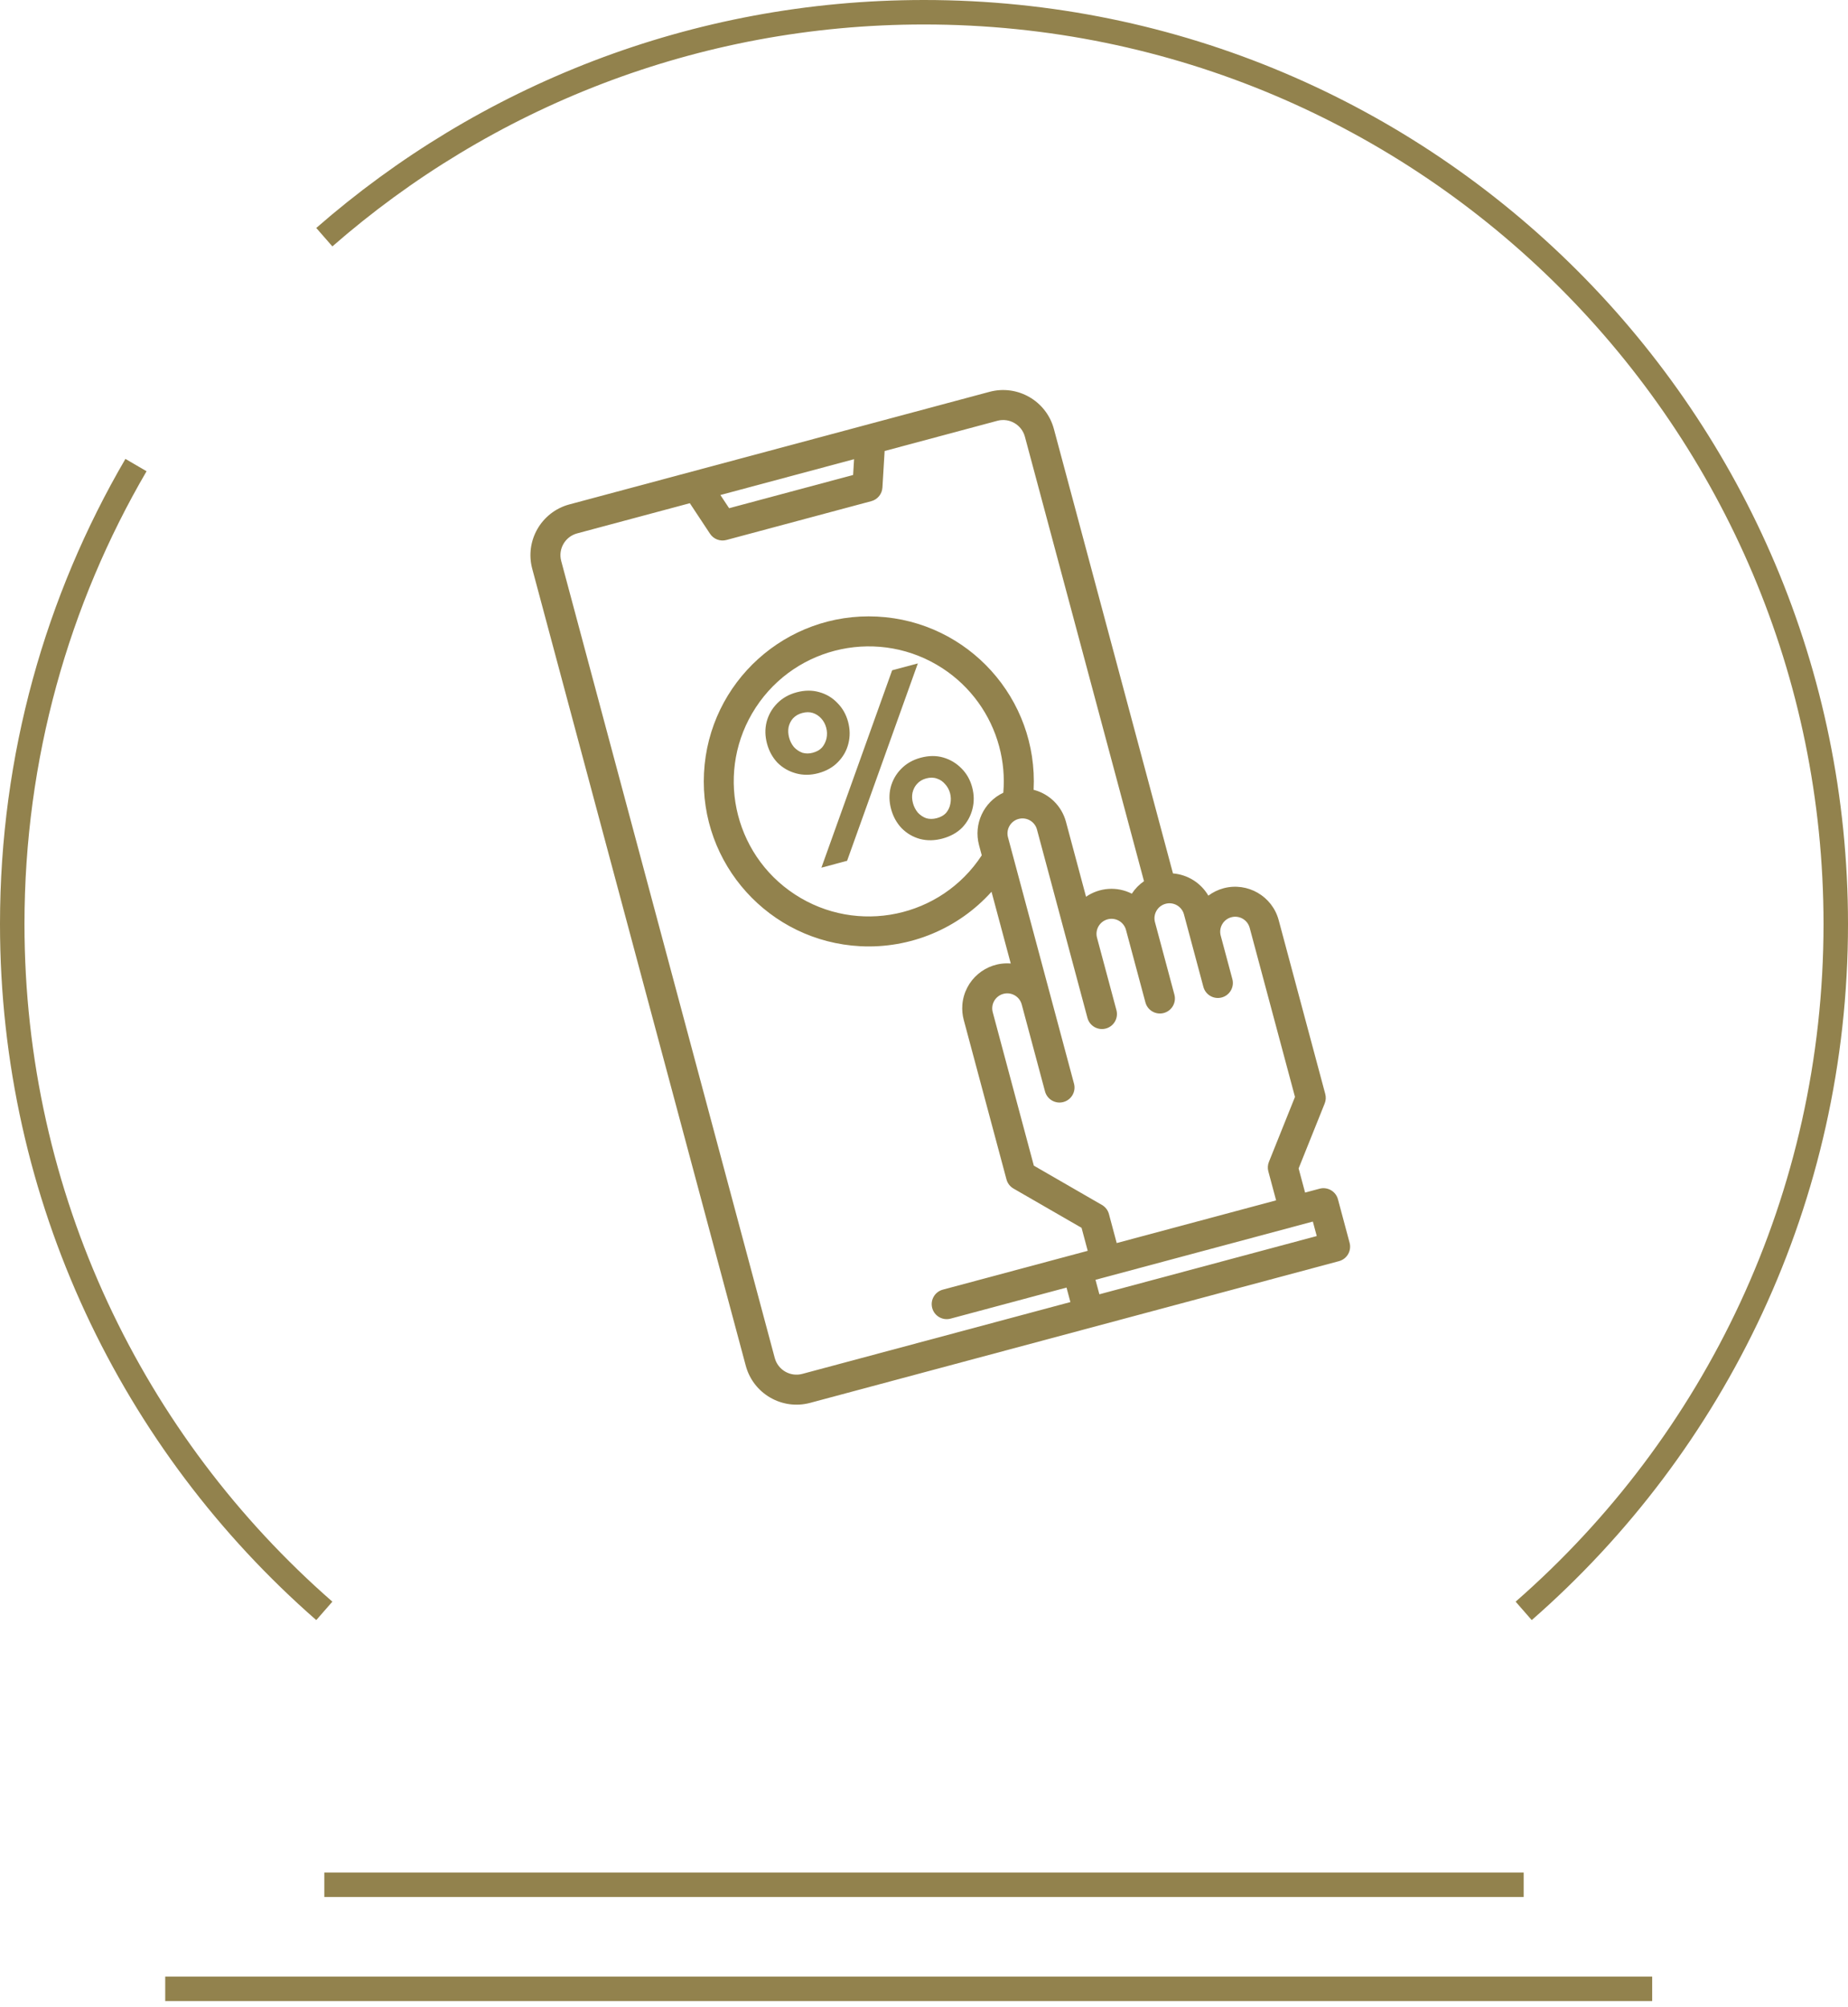
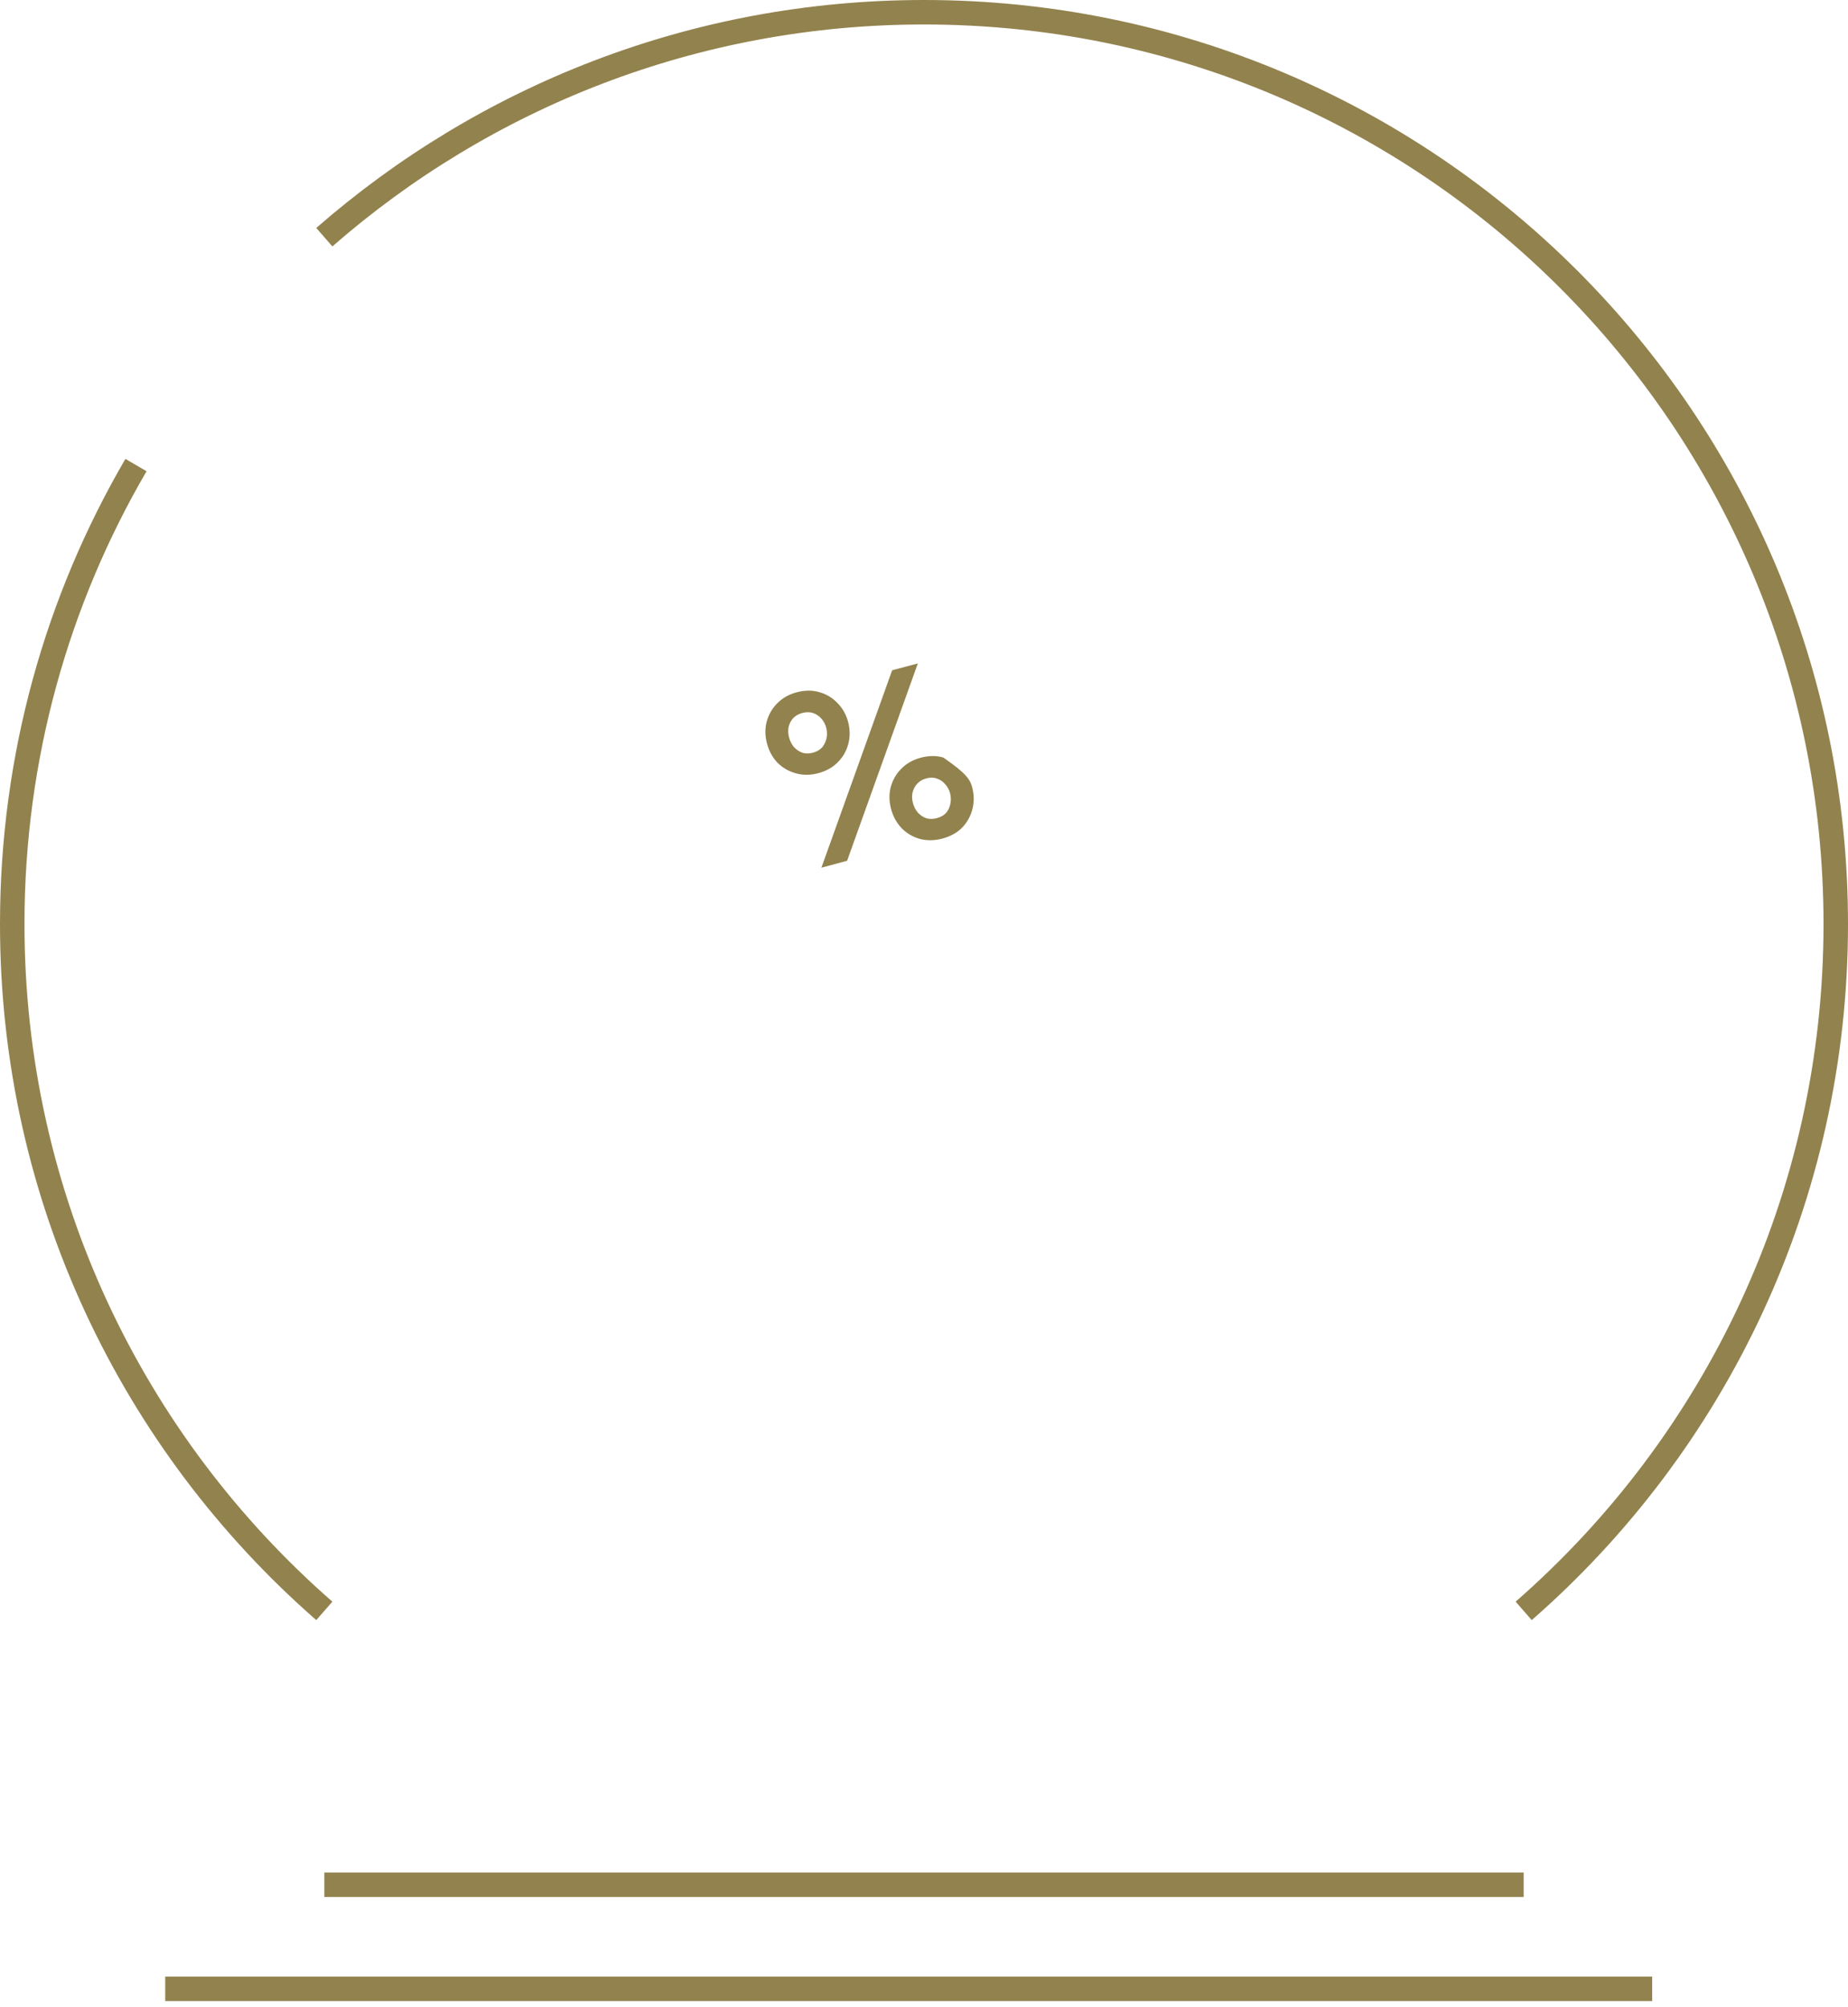
<svg xmlns="http://www.w3.org/2000/svg" width="151" height="164" viewBox="0 0 151 164" fill="none">
  <path d="M124.5 131.62C140.128 117.963 150 97.884 150 75.5C150 34.355 116.645 1 75.5 1C56.739 1 39.598 7.935 26.5 19.38M26.5 131.62C10.872 117.963 1 97.884 1 75.5C1 61.827 4.683 49.014 11.112 38M26.5 154H124.5M13.5 162.5H135" stroke="#92824D" stroke-width="2" />
-   <path d="M62.672 60.757C62.509 60.148 62.497 59.561 62.637 58.996C62.787 58.414 63.075 57.907 63.5 57.473C63.925 57.04 64.455 56.738 65.09 56.568C65.751 56.391 66.367 56.386 66.939 56.552C67.525 56.714 68.021 57.012 68.428 57.444C68.845 57.86 69.135 58.372 69.298 58.981C69.461 59.59 69.468 60.185 69.319 60.767C69.178 61.332 68.896 61.831 68.47 62.265C68.058 62.694 67.521 62.998 66.861 63.175C66.226 63.345 65.616 63.349 65.031 63.186C64.446 63.024 63.945 62.734 63.528 62.319C63.12 61.886 62.835 61.366 62.672 60.757ZM64.479 60.273C64.555 60.557 64.687 60.814 64.873 61.042C65.068 61.253 65.297 61.407 65.559 61.504C65.83 61.584 66.115 61.584 66.413 61.504C66.737 61.417 66.99 61.273 67.172 61.071C67.35 60.857 67.471 60.609 67.535 60.328C67.595 60.035 67.587 59.745 67.51 59.46C67.431 59.162 67.293 58.908 67.097 58.696C66.902 58.485 66.675 58.337 66.417 58.254C66.158 58.17 65.867 58.172 65.543 58.259C65.245 58.339 64.999 58.481 64.804 58.686C64.622 58.887 64.499 59.129 64.435 59.41C64.385 59.687 64.399 59.974 64.479 60.273ZM72.81 66.1C72.647 65.492 72.635 64.905 72.775 64.339C72.925 63.758 73.212 63.25 73.638 62.817C74.063 62.384 74.593 62.082 75.228 61.912C75.889 61.735 76.505 61.729 77.077 61.895C77.649 62.062 78.145 62.359 78.566 62.788C78.983 63.204 79.273 63.716 79.436 64.325C79.599 64.934 79.606 65.529 79.456 66.111C79.307 66.692 79.026 67.198 78.613 67.628C78.197 68.045 77.659 68.342 76.998 68.519C76.364 68.689 75.755 68.699 75.174 68.549C74.589 68.387 74.086 68.091 73.665 67.662C73.258 67.23 72.973 66.709 72.81 66.1ZM74.597 65.621C74.674 65.906 74.805 66.163 74.991 66.391C75.186 66.602 75.415 66.756 75.677 66.853C75.948 66.933 76.24 66.931 76.55 66.848C76.874 66.761 77.127 66.617 77.309 66.415C77.488 66.201 77.603 65.955 77.653 65.677C77.713 65.384 77.705 65.094 77.629 64.809C77.552 64.524 77.416 64.276 77.221 64.065C77.038 63.85 76.818 63.7 76.559 63.617C76.298 63.52 76.005 63.516 75.681 63.602C75.37 63.686 75.119 63.836 74.927 64.054C74.745 64.256 74.622 64.497 74.559 64.778C74.505 65.042 74.517 65.323 74.597 65.621ZM72.897 54.768L74.996 54.206L69.216 70.333L67.117 70.896L72.897 54.768Z" fill="#92824D" />
-   <path d="M99.976 72.577C99.528 72.698 99.106 72.902 98.734 73.18C98.125 72.14 97.046 71.462 95.844 71.365L86.113 35.048C85.498 32.761 83.147 31.404 80.859 32.014L46.522 41.215C44.234 41.83 42.877 44.181 43.488 46.469L60.937 111.591C61.553 113.878 63.903 115.236 66.192 114.625L109.409 103.045C110.063 102.87 110.451 102.198 110.276 101.544L109.324 97.992C109.149 97.338 108.477 96.95 107.823 97.125L106.639 97.442L106.11 95.469L108.241 90.16C108.34 89.914 108.356 89.642 108.287 89.386L104.48 75.178C103.952 73.218 101.938 72.055 99.976 72.577ZM69.786 37.519L69.708 38.809L59.576 41.524L58.863 40.446L69.786 37.519ZM77.038 105.374C76.384 105.549 75.996 106.221 76.171 106.875C76.346 107.529 77.019 107.917 77.672 107.742L87.145 105.204L87.462 106.388L65.557 112.257C64.576 112.519 63.569 111.937 63.305 110.957L45.856 45.835C45.594 44.854 46.176 43.846 47.156 43.583L56.366 41.115L58.016 43.612C58.307 44.053 58.846 44.258 59.356 44.121L71.197 40.948C71.706 40.812 72.071 40.364 72.103 39.838L72.283 36.85L81.493 34.382C82.474 34.12 83.481 34.702 83.745 35.682L93.476 72C93.081 72.271 92.743 72.618 92.481 73.02C91.283 72.411 89.847 72.507 88.74 73.269L87.099 67.144C86.754 65.861 85.744 64.863 84.457 64.534C84.836 57.097 79.115 50.76 71.677 50.38C64.24 50.001 57.903 55.722 57.524 63.159C57.144 70.597 62.866 76.933 70.303 77.313C74.363 77.52 78.299 75.885 81.017 72.862L82.588 78.725C80.565 78.564 78.795 80.074 78.634 82.097C78.601 82.516 78.64 82.936 78.749 83.341L82.239 96.366C82.323 96.68 82.528 96.948 82.809 97.111L88.375 100.323L88.878 102.201L77.038 105.374ZM81.644 60.992C81.975 62.222 82.089 63.501 81.98 64.771C80.372 65.53 79.537 67.33 79.995 69.048L80.219 69.886C76.884 74.985 70.047 76.414 64.948 73.079C59.849 69.744 58.419 62.906 61.755 57.807C65.09 52.709 71.927 51.279 77.026 54.614C79.297 56.1 80.941 58.37 81.644 60.992ZM107.591 100.994L89.83 105.753L89.513 104.569L107.273 99.81L107.591 100.994ZM105.813 89.626L103.683 94.935C103.584 95.181 103.567 95.452 103.636 95.709L104.271 98.077L91.246 101.567L90.612 99.198C90.528 98.884 90.323 98.616 90.041 98.454L84.475 95.242L81.117 82.707C80.942 82.053 81.33 81.381 81.984 81.206C82.637 81.03 83.31 81.418 83.485 82.072L85.388 89.177C85.564 89.831 86.236 90.219 86.89 90.043C87.544 89.868 87.932 89.196 87.757 88.542L82.363 68.413C82.188 67.76 82.576 67.087 83.23 66.912C83.884 66.737 84.556 67.125 84.731 67.779L88.856 83.171C89.031 83.825 89.703 84.213 90.357 84.038C91.011 83.863 91.399 83.191 91.224 82.537L89.637 76.617C89.462 75.963 89.85 75.291 90.504 75.115C91.158 74.94 91.83 75.328 92.005 75.982L93.592 81.902C93.767 82.556 94.439 82.944 95.093 82.769C95.747 82.594 96.135 81.922 95.96 81.268L94.373 75.348C94.198 74.694 94.586 74.022 95.24 73.846C95.894 73.671 96.566 74.059 96.742 74.713L98.328 80.633C98.503 81.287 99.175 81.675 99.829 81.5C100.483 81.325 100.871 80.653 100.696 79.999L99.744 76.447C99.569 75.793 99.957 75.121 100.611 74.945C101.265 74.77 101.937 75.158 102.112 75.812L105.813 89.626Z" fill="#92824D" />
+   <path d="M62.672 60.757C62.509 60.148 62.497 59.561 62.637 58.996C62.787 58.414 63.075 57.907 63.5 57.473C63.925 57.04 64.455 56.738 65.09 56.568C65.751 56.391 66.367 56.386 66.939 56.552C67.525 56.714 68.021 57.012 68.428 57.444C68.845 57.86 69.135 58.372 69.298 58.981C69.461 59.59 69.468 60.185 69.319 60.767C69.178 61.332 68.896 61.831 68.47 62.265C68.058 62.694 67.521 62.998 66.861 63.175C66.226 63.345 65.616 63.349 65.031 63.186C64.446 63.024 63.945 62.734 63.528 62.319C63.12 61.886 62.835 61.366 62.672 60.757ZM64.479 60.273C64.555 60.557 64.687 60.814 64.873 61.042C65.068 61.253 65.297 61.407 65.559 61.504C65.83 61.584 66.115 61.584 66.413 61.504C66.737 61.417 66.99 61.273 67.172 61.071C67.35 60.857 67.471 60.609 67.535 60.328C67.595 60.035 67.587 59.745 67.51 59.46C67.431 59.162 67.293 58.908 67.097 58.696C66.902 58.485 66.675 58.337 66.417 58.254C66.158 58.17 65.867 58.172 65.543 58.259C65.245 58.339 64.999 58.481 64.804 58.686C64.622 58.887 64.499 59.129 64.435 59.41C64.385 59.687 64.399 59.974 64.479 60.273ZM72.81 66.1C72.647 65.492 72.635 64.905 72.775 64.339C72.925 63.758 73.212 63.25 73.638 62.817C74.063 62.384 74.593 62.082 75.228 61.912C75.889 61.735 76.505 61.729 77.077 61.895C78.983 63.204 79.273 63.716 79.436 64.325C79.599 64.934 79.606 65.529 79.456 66.111C79.307 66.692 79.026 67.198 78.613 67.628C78.197 68.045 77.659 68.342 76.998 68.519C76.364 68.689 75.755 68.699 75.174 68.549C74.589 68.387 74.086 68.091 73.665 67.662C73.258 67.23 72.973 66.709 72.81 66.1ZM74.597 65.621C74.674 65.906 74.805 66.163 74.991 66.391C75.186 66.602 75.415 66.756 75.677 66.853C75.948 66.933 76.24 66.931 76.55 66.848C76.874 66.761 77.127 66.617 77.309 66.415C77.488 66.201 77.603 65.955 77.653 65.677C77.713 65.384 77.705 65.094 77.629 64.809C77.552 64.524 77.416 64.276 77.221 64.065C77.038 63.85 76.818 63.7 76.559 63.617C76.298 63.52 76.005 63.516 75.681 63.602C75.37 63.686 75.119 63.836 74.927 64.054C74.745 64.256 74.622 64.497 74.559 64.778C74.505 65.042 74.517 65.323 74.597 65.621ZM72.897 54.768L74.996 54.206L69.216 70.333L67.117 70.896L72.897 54.768Z" fill="#92824D" />
</svg>